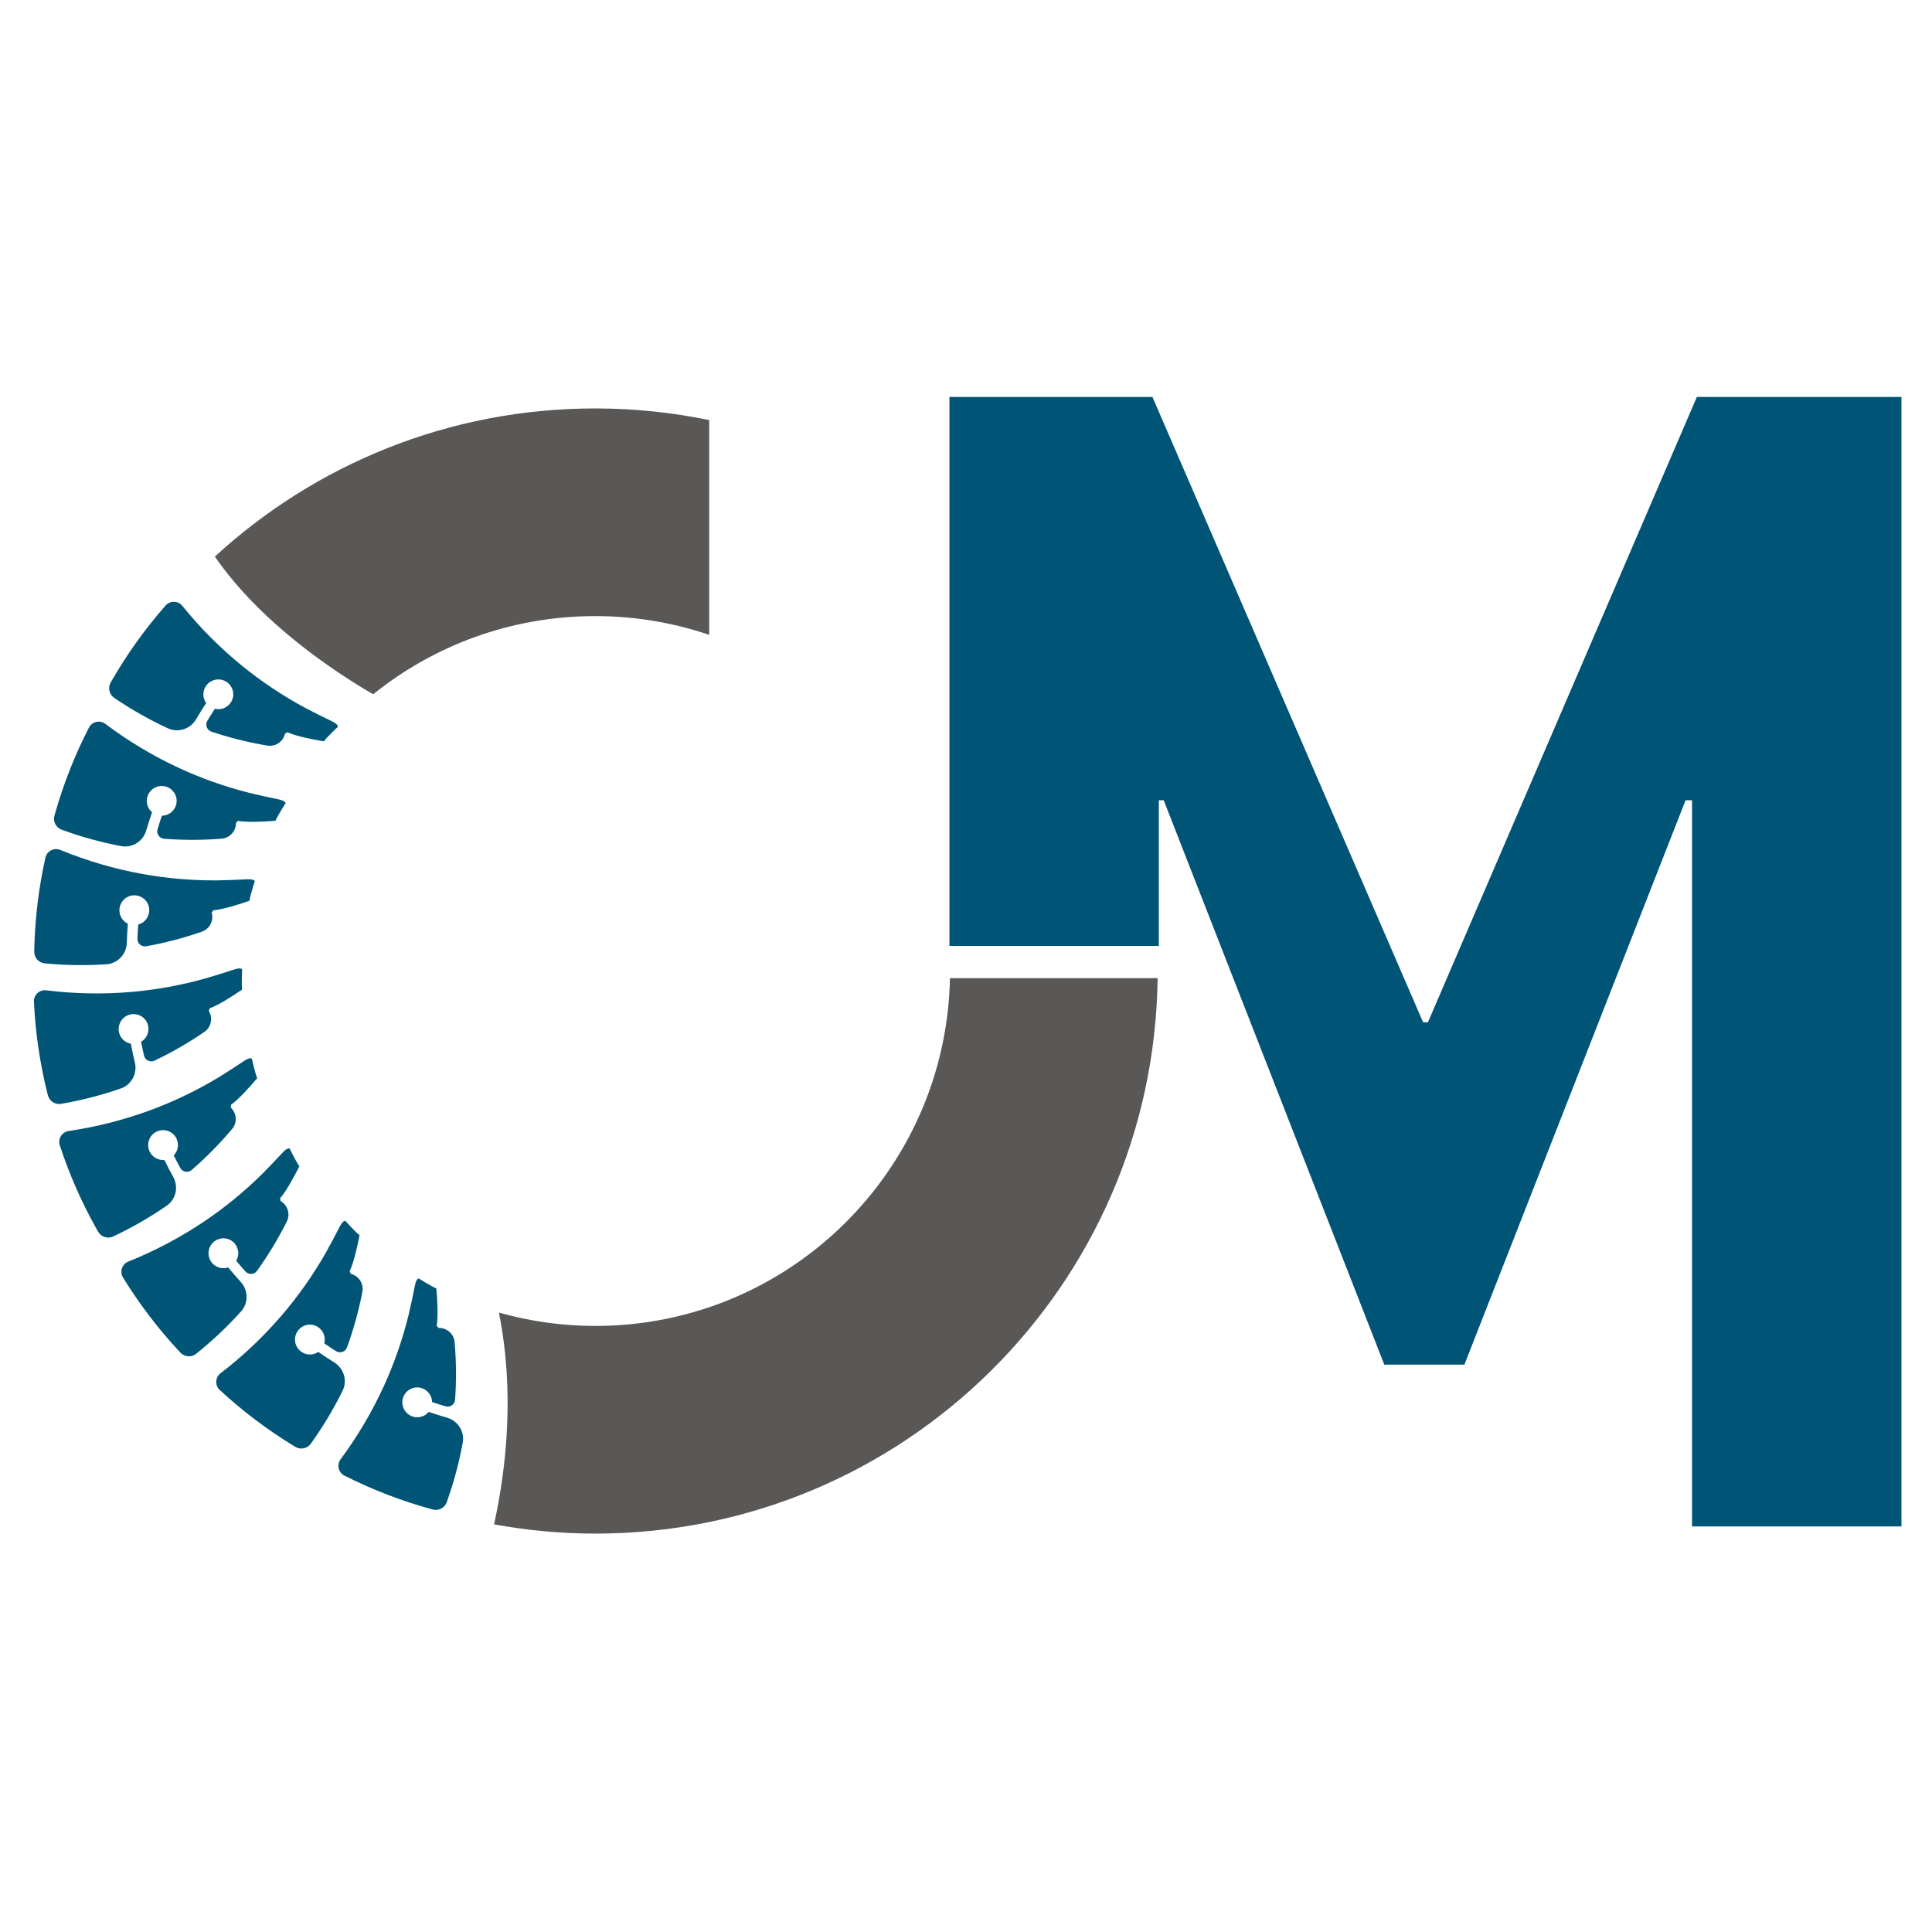
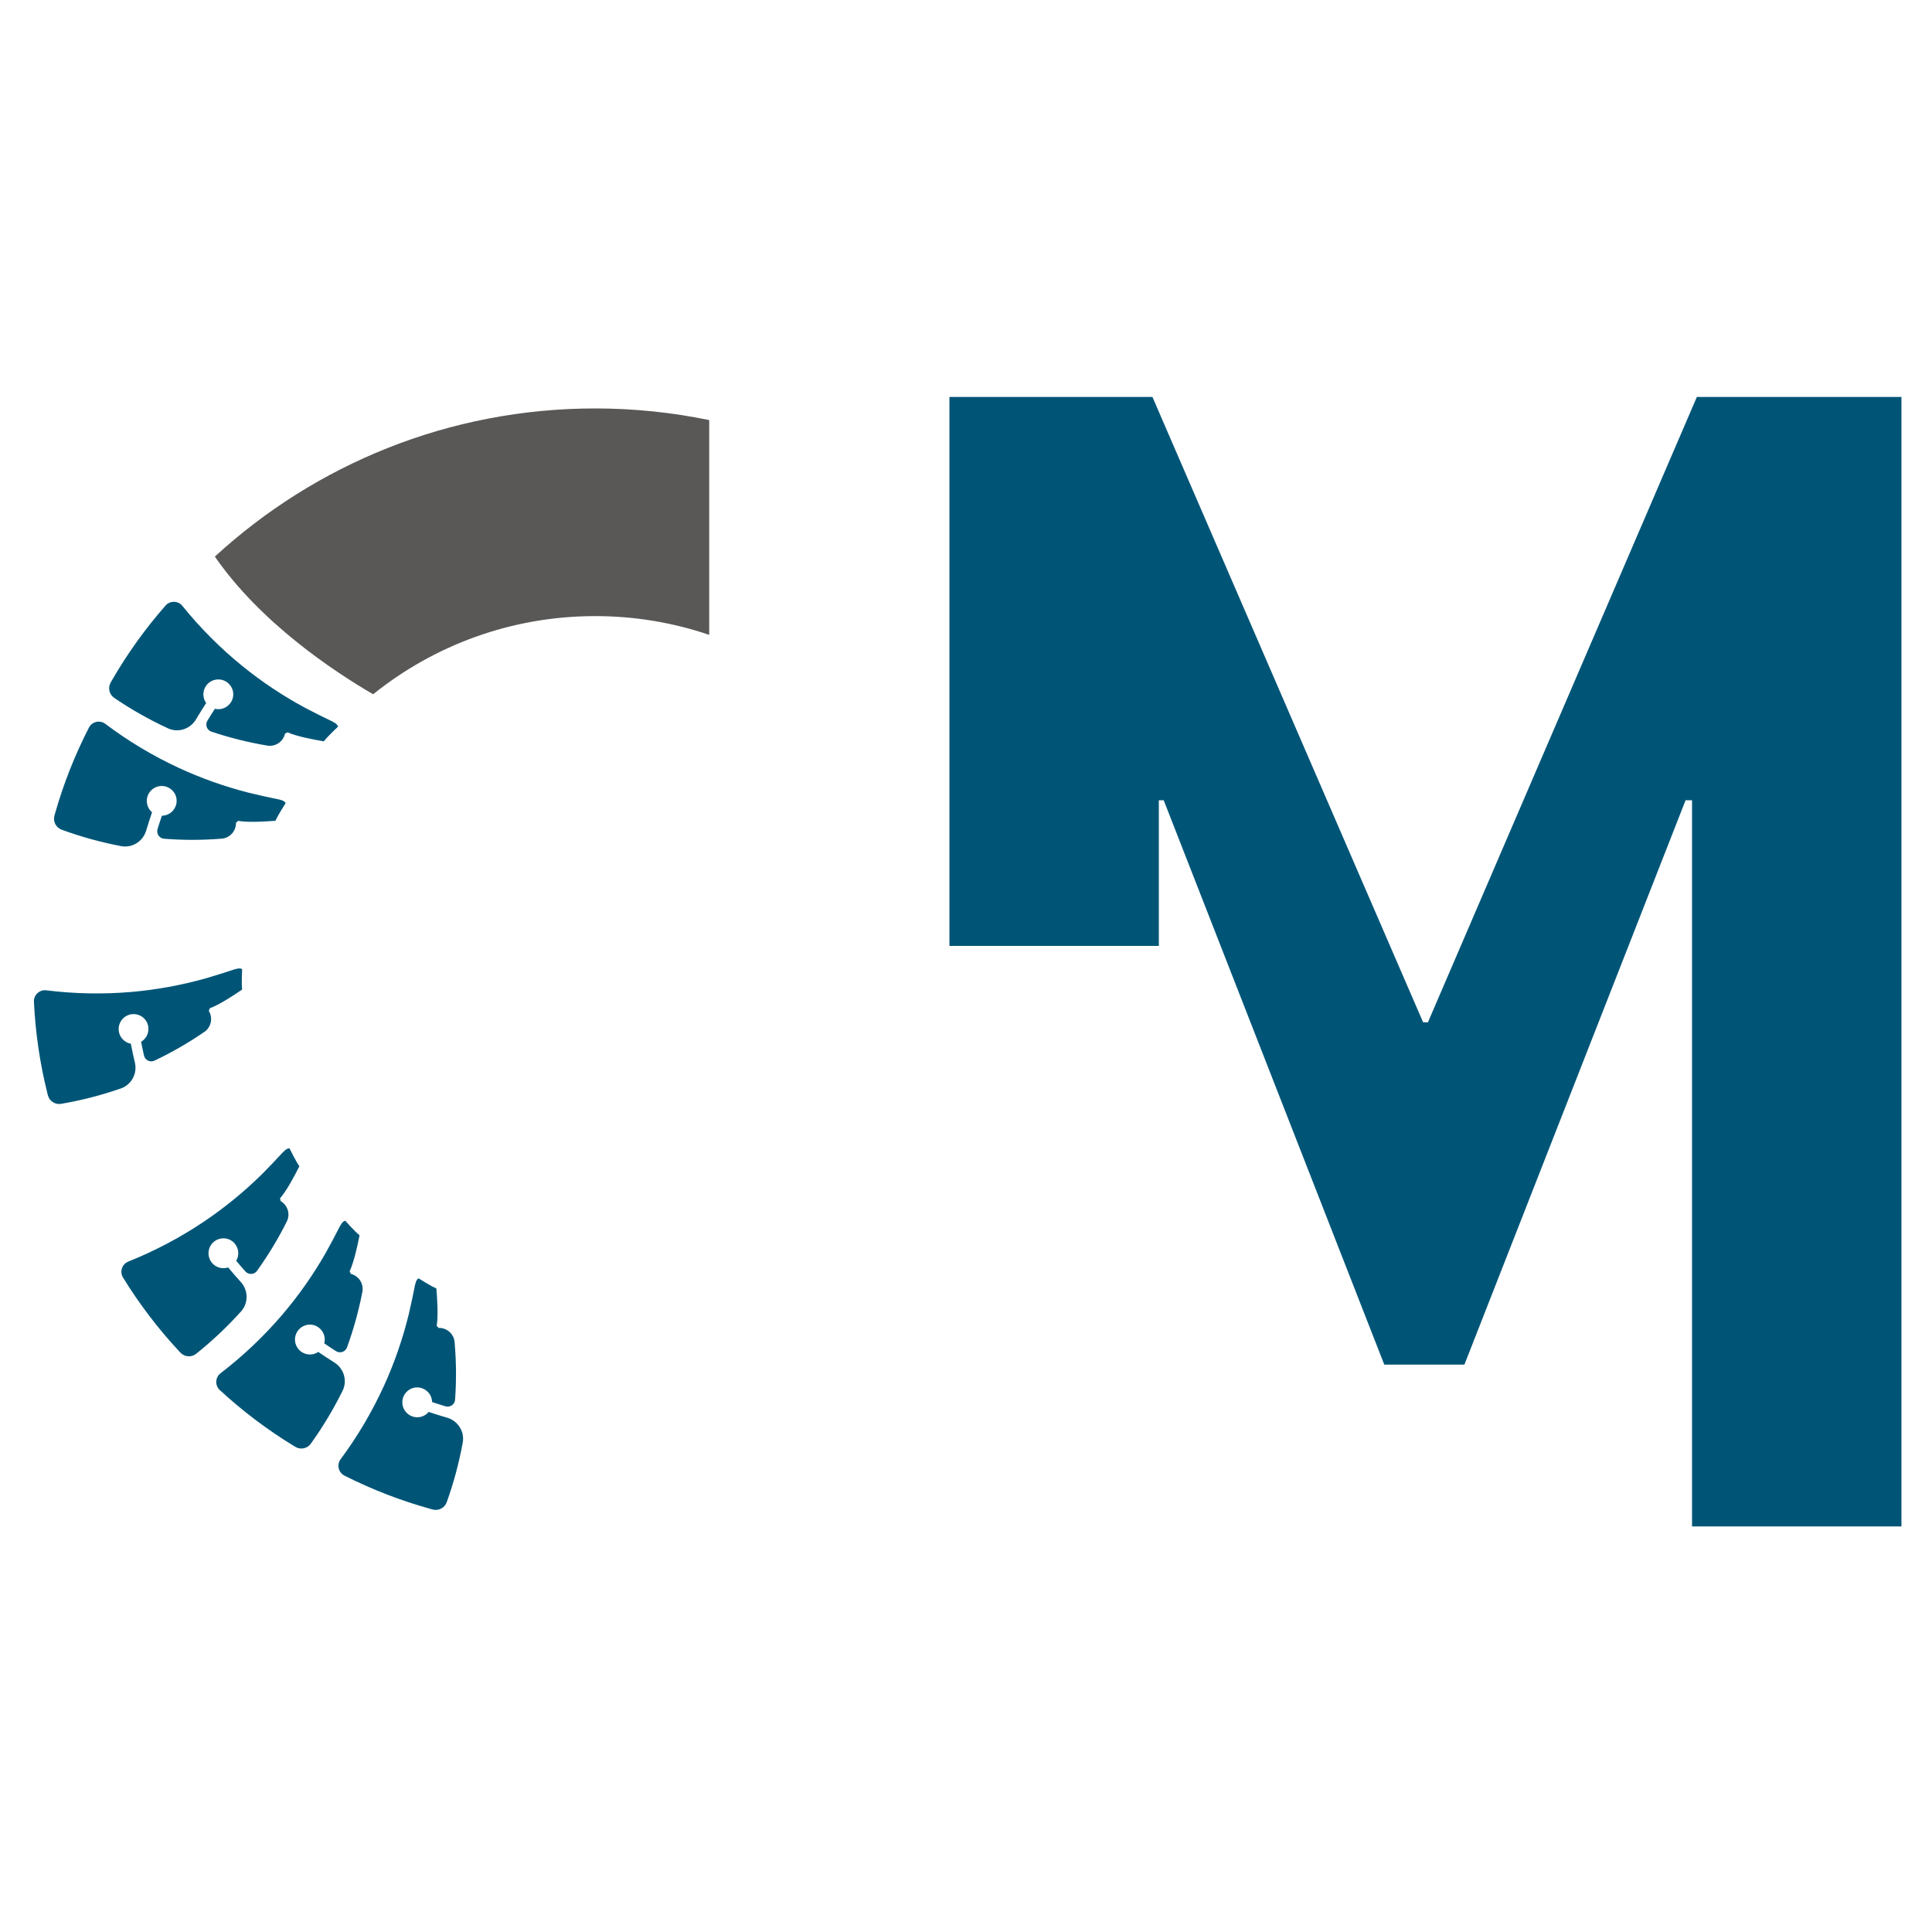
<svg xmlns="http://www.w3.org/2000/svg" version="1.1" id="Ebene_1" x="0px" y="0px" viewBox="0 0 600 600" style="enable-background:new 0 0 600 600;" xml:space="preserve">
  <style type="text/css">
	.st0{fill:#005577;}
	.st1{fill:#595857;}
</style>
  <g>
    <path class="st0" d="M294.856,123.275h63.041l84.06,194.202l1.5,0.007l83.52-194.209h63.534v350.779h-65.034V248.52h-2.003   l-68.685,175.266h-24.892l-68.5-175.266h-1.507v45.233h-65.034V123.275z" />
  </g>
  <g>
-     <path class="st1" d="M295.019,303.776c-1.186,59.847-50.036,108.005-110.167,108.005c-10.37,0-20.393-1.463-29.907-4.14   c4.888,24.486,2.373,48.038-1.504,65.763c10.195,1.852,20.681,2.871,31.41,2.871c95.749,0,173.467-77.032,174.66-172.498H295.019z" />
    <path class="st1" d="M115.875,215.613c18.886-15.177,42.863-24.277,68.977-24.277c12.386,0,24.289,2.052,35.399,5.822v-66.7   c-11.434-2.355-23.268-3.615-35.399-3.615c-45.555,0-87.025,17.449-118.127,46.01C80.922,193.415,103.59,208.459,115.875,215.613z" />
  </g>
  <g>
    <g>
      <g>
-         <path class="st0" d="M67.999,334.517c2.766-1.696,5.589-3.556,7.131-4.587c0.732-0.489,2.32-1.627,3.075-1.172     c0,0,0.985,4.46,1.674,6.069c-2.152,2.556-5.624,6.486-8.146,8.282c-0.022,0.406-0.026,0.468-0.048,0.874     c1.915,1.831,1.994,4.731,0.413,6.613c-3.873,4.61-8.084,8.869-12.586,12.765c-1.112,0.962-2.85,0.634-3.547-0.663     c-0.69-1.284-1.36-2.577-2.004-3.882c1.201-1.257,1.714-3.154,0.917-5.062c-0.597-1.43-1.952-2.488-3.481-2.717     c-3.164-0.474-5.679,2.134-5.355,5.086c0.275,2.512,2.504,4.326,5.001,4.107c0.884,1.789,1.809,3.56,2.771,5.311     c1.683,3.063,0.826,6.928-2.046,8.908c-5.262,3.626-10.823,6.826-16.642,9.561c-1.683,0.791-3.716,0.141-4.645-1.474     c-0.127-0.221-0.254-0.443-0.381-0.665c-4.648-8.235-8.526-16.995-11.537-26.19c-0.654-1.998,0.663-4.129,2.737-4.433     c8.78-1.286,17.358-3.486,25.631-6.556C54.228,341.978,61.272,338.574,67.999,334.517z" />
-       </g>
+         </g>
    </g>
    <g>
      <g>
        <path class="st0" d="M81.353,364.654c2.295-2.293,4.607-4.76,5.867-6.122c0.598-0.646,1.878-2.122,2.717-1.856     c0,0,1.996,4.108,3.041,5.512c-1.498,2.987-3.959,7.618-5.994,9.951c0.073,0.4,0.084,0.461,0.157,0.861     c2.288,1.334,3.04,4.136,1.941,6.335c-2.693,5.386-5.796,10.508-9.267,15.345c-0.857,1.194-2.624,1.28-3.604,0.181     c-0.97-1.088-1.922-2.19-2.853-3.308c0.875-1.502,0.933-3.466-0.287-5.136c-0.914-1.252-2.478-1.965-4.018-1.832     c-3.188,0.275-5.026,3.397-4.024,6.194c0.853,2.379,3.442,3.624,5.82,2.83c1.276,1.534,2.588,3.041,3.932,4.52     c2.35,2.587,2.417,6.546,0.084,9.14c-4.273,4.752-8.936,9.159-13.958,13.173c-1.453,1.161-3.581,1.003-4.861-0.352     c-0.176-0.186-0.351-0.372-0.525-0.558c-6.438-6.927-12.249-14.542-17.319-22.783c-1.101-1.79-0.317-4.17,1.629-4.949     c8.239-3.296,16.069-7.433,23.4-12.345C69.698,375.117,75.755,370.166,81.353,364.654z" />
      </g>
    </g>
    <g>
      <g>
        <path class="st0" d="M101.134,389.136c1.591-2.828,3.15-5.827,3.996-7.479c0.401-0.784,1.235-2.55,2.115-2.52     c0,0,3.032,3.416,4.417,4.486c-0.635,3.281-1.755,8.404-3.084,11.2c0.178,0.365,0.205,0.422,0.383,0.787     c2.564,0.667,4.045,3.162,3.58,5.575c-1.139,5.913-2.743,11.682-4.779,17.277c-0.503,1.381-2.181,1.941-3.421,1.147     c-1.228-0.786-2.442-1.589-3.641-2.415c0.437-1.683-0.038-3.589-1.663-4.868c-1.218-0.958-2.916-1.223-4.363-0.679     c-2.995,1.126-3.922,4.629-2.202,7.05c1.463,2.06,4.293,2.56,6.368,1.153c1.643,1.132,3.313,2.229,5.006,3.29     c2.962,1.856,4.095,5.65,2.549,8.777c-2.831,5.729-6.13,11.231-9.882,16.454c-1.085,1.51-3.177,1.932-4.775,0.974     c-0.219-0.131-0.438-0.263-0.656-0.396c-8.069-4.931-15.721-10.694-22.829-17.26c-1.544-1.426-1.431-3.93,0.232-5.205     c7.043-5.398,13.465-11.496,19.196-18.205C92.737,402.357,97.232,395.954,101.134,389.136z" />
      </g>
    </g>
    <g>
      <g>
        <path class="st0" d="M126.904,408.321c0.753-3.156,1.429-6.468,1.789-8.288c0.171-0.864,0.487-2.792,1.342-3.004     c0,0,3.853,2.452,5.479,3.101c0.29,3.329,0.62,8.563,0.11,11.616c0.272,0.302,0.313,0.349,0.585,0.651     c2.648-0.063,4.757,1.93,4.973,4.378c0.529,5.998,0.57,11.986,0.149,17.926c-0.104,1.466-1.564,2.465-2.975,2.043     c-1.396-0.418-2.785-0.857-4.164-1.322c-0.042-1.738-1.022-3.441-2.936-4.224c-1.434-0.587-3.14-0.375-4.382,0.545     c-2.571,1.905-2.5,5.527-0.181,7.384c1.973,1.579,4.831,1.283,6.44-0.64c1.89,0.638,3.798,1.234,5.717,1.789     c3.357,0.972,5.489,4.308,4.861,7.74c-1.149,6.286-2.811,12.483-4.985,18.534c-0.629,1.75-2.524,2.73-4.324,2.247     c-0.247-0.066-0.493-0.133-0.74-0.2c-9.113-2.526-18.053-5.966-26.69-10.328c-1.876-0.948-2.455-3.386-1.206-5.068     c5.29-7.125,9.791-14.751,13.46-22.776C122.46,423.34,125.024,415.949,126.904,408.321z" />
      </g>
    </g>
    <g>
      <g>
        <path class="st0" d="M63.824,303.858c3.118-0.898,6.334-1.94,8.095-2.523c0.836-0.277,2.67-0.95,3.276-0.311     c0,0-0.238,4.561-0.002,6.296c-2.755,1.891-7.148,4.754-10.057,5.813c-0.13,0.385-0.15,0.444-0.279,0.83     c1.358,2.274,0.662,5.091-1.363,6.484c-4.961,3.413-10.153,6.396-15.531,8.953c-1.327,0.631-2.916-0.148-3.242-1.584     c-0.323-1.421-0.624-2.846-0.898-4.275c1.492-0.892,2.492-2.583,2.232-4.635c-0.195-1.538-1.219-2.918-2.632-3.546     c-2.924-1.3-6.042,0.544-6.517,3.477c-0.403,2.494,1.261,4.836,3.727,5.291c0.375,1.959,0.795,3.913,1.257,5.857     c0.807,3.401-1.049,6.898-4.344,8.041c-6.038,2.094-12.25,3.698-18.587,4.784c-1.833,0.314-3.619-0.853-4.085-2.658     c-0.064-0.247-0.127-0.495-0.19-0.742c-2.287-9.176-3.693-18.652-4.147-28.317c-0.099-2.1,1.739-3.804,3.818-3.544     c8.806,1.098,17.66,1.262,26.451,0.506C48.563,307.383,56.259,305.977,63.824,303.858z" />
      </g>
    </g>
    <g>
      <g>
-         <path class="st0" d="M67.417,273.41c3.244-0.046,6.621-0.204,8.474-0.303c0.879-0.047,2.826-0.214,3.242,0.562     c0,0-1.43,4.337-1.659,6.073c-3.156,1.099-8.148,2.705-11.233,2.961c-0.226,0.337-0.261,0.389-0.488,0.727     c0.712,2.552-0.701,5.086-3.022,5.896c-5.684,1.987-11.479,3.498-17.339,4.549c-1.447,0.259-2.774-0.91-2.711-2.381     c0.062-1.456,0.147-2.91,0.258-4.361c1.674-0.468,3.084-1.836,3.373-3.884c0.217-1.535-0.408-3.136-1.606-4.113     c-2.478-2.024-5.973-1.065-7.202,1.639c-1.046,2.3-0.056,4.998,2.203,6.085c-0.153,1.989-0.263,3.984-0.329,5.982     c-0.117,3.493-2.827,6.379-6.308,6.615c-6.376,0.431-12.791,0.343-19.191-0.277c-1.851-0.179-3.267-1.776-3.241-3.639     c0.004-0.256,0.008-0.511,0.012-0.766c0.209-9.454,1.347-18.966,3.452-28.41c0.457-2.052,2.678-3.212,4.617-2.414     c8.207,3.377,16.705,5.865,25.386,7.45C51.766,272.794,59.561,273.462,67.417,273.41z" />
-       </g>
+         </g>
    </g>
    <g>
      <g>
        <path class="st0" d="M77.425,246.233c3.151,0.775,6.458,1.473,8.276,1.845c0.863,0.177,2.788,0.506,2.995,1.362     c0,0-2.479,3.836-3.138,5.458c-3.331,0.267-8.567,0.562-11.617,0.031c-0.304,0.269-0.351,0.311-0.655,0.58     c0.045,2.649-1.962,4.744-4.412,4.943c-6.002,0.488-11.99,0.488-17.926,0.026c-1.465-0.114-2.455-1.581-2.022-2.988     c0.428-1.393,0.876-2.779,1.351-4.155c1.738-0.03,3.448-0.999,4.244-2.907c0.597-1.43,0.396-3.137-0.516-4.385     c-1.888-2.584-5.51-2.538-7.382-0.232c-1.592,1.962-1.315,4.822,0.596,6.444c-0.65,1.886-1.26,3.789-1.828,5.705     c-0.995,3.351-4.346,5.459-7.773,4.809c-6.278-1.192-12.464-2.896-18.5-5.111c-1.746-0.641-2.713-2.543-2.218-4.34     c0.068-0.246,0.136-0.492,0.205-0.738c2.588-9.095,6.089-18.012,10.51-26.619c0.96-1.87,3.402-2.432,5.076-1.171     c7.089,5.339,14.684,9.891,22.684,13.615C62.436,241.687,69.81,244.301,77.425,246.233z" />
      </g>
    </g>
    <g>
      <g>
        <path class="st0" d="M94.795,219.845c2.867,1.519,5.905,3.001,7.577,3.805c0.794,0.381,2.581,1.17,2.573,2.051     c0,0-3.338,3.117-4.373,4.529c-3.296-0.552-8.446-1.541-11.274-2.799c-0.361,0.187-0.416,0.216-0.777,0.403     c-0.602,2.58-3.058,4.123-5.483,3.72c-5.94-0.988-11.748-2.446-17.393-4.34c-1.394-0.467-1.996-2.131-1.234-3.391     c0.754-1.247,1.527-2.482,2.322-3.701c1.693,0.394,3.587-0.129,4.824-1.786c0.927-1.242,1.148-2.946,0.568-4.379     c-1.202-2.965-4.726-3.803-7.104-2.022c-2.022,1.515-2.45,4.357-0.991,6.395c-1.09,1.671-2.144,3.368-3.162,5.088     c-1.781,3.008-5.544,4.237-8.71,2.771c-5.799-2.685-11.383-5.844-16.699-9.462c-1.537-1.047-2.012-3.127-1.094-4.749     c0.126-0.222,0.252-0.444,0.379-0.666c4.725-8.191,10.292-15.987,16.676-23.259c1.387-1.58,3.892-1.53,5.209,0.1     c5.575,6.904,11.834,13.169,18.686,18.729C81.365,211.786,87.88,216.117,94.795,219.845z" />
      </g>
    </g>
  </g>
</svg>